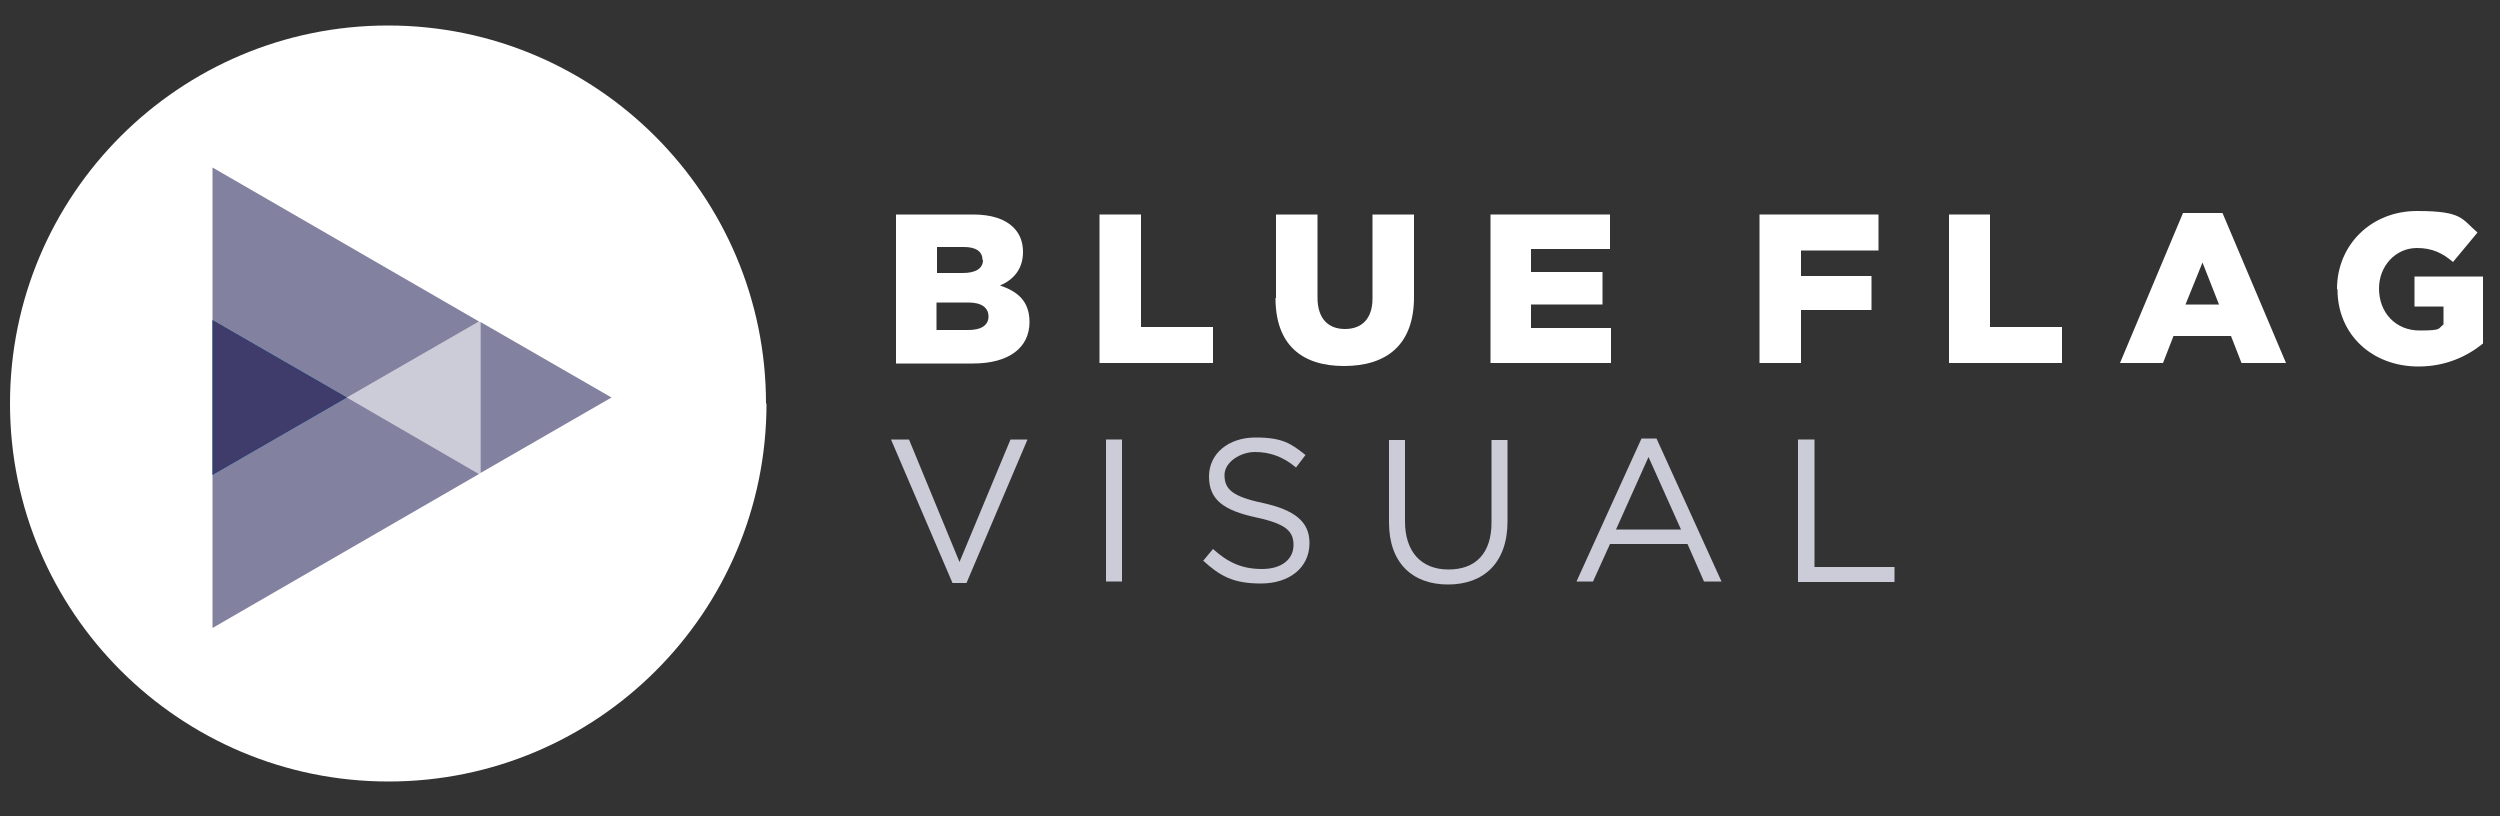
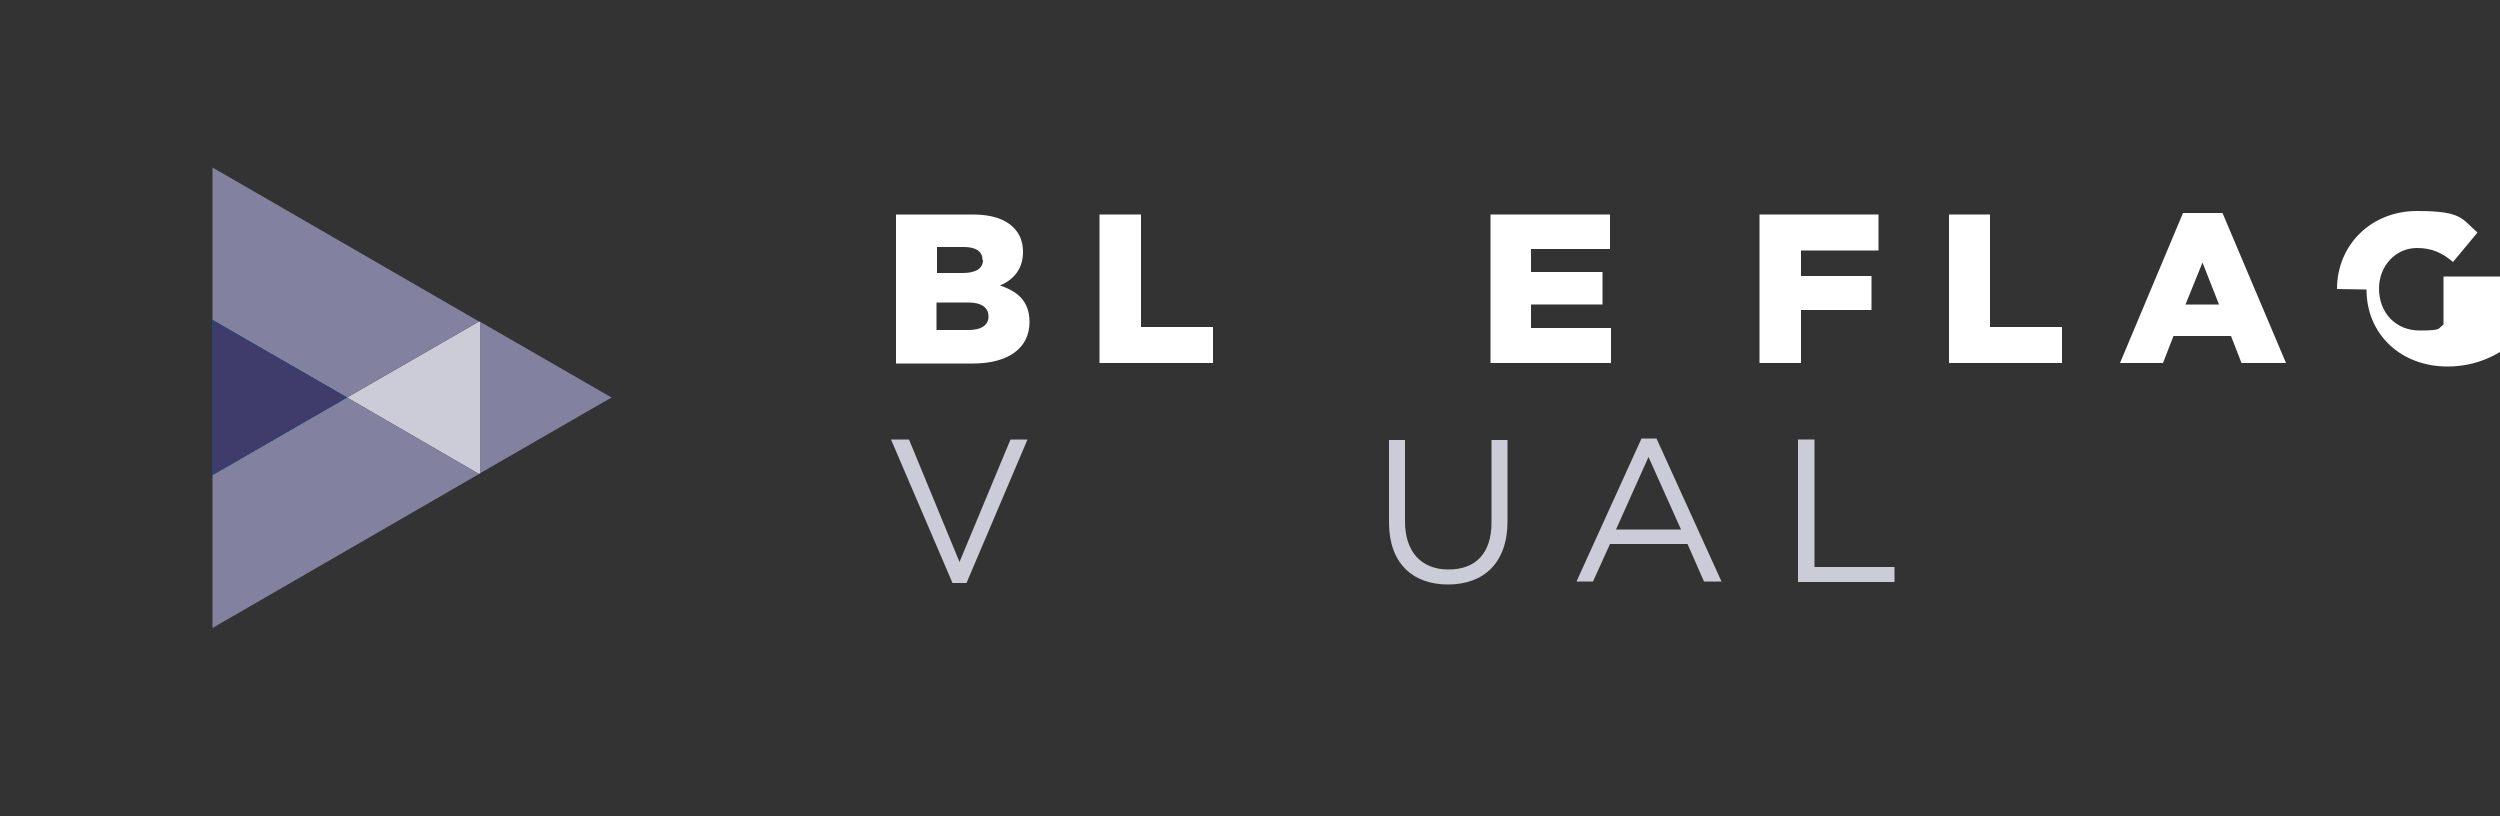
<svg xmlns="http://www.w3.org/2000/svg" id="Layer_1" width="500" height="163.3" baseProfile="tiny" version="1.2" viewBox="0 0 500 163.3">
  <rect x="0" y="0" width="500" height="163.3" fill="#333333" stroke="none" />
  <path d="M179.3,42.9h15.3c3.7,0,6.4.9,8.1,2.6,1.2,1.2,1.9,2.8,1.9,4.9h0c0,3.5-2,5.6-4.6,6.7,3.6,1.2,5.9,3.2,5.9,7.3h0c0,5.2-4.2,8.3-11.3,8.3h-15.4v-29.8ZM196.5,52c0-1.7-1.3-2.6-3.7-2.6h-5.4v5.2h5.2c2.5,0,4-.9,4-2.6h0ZM193.6,60.5h-6.3v5.5h6.4c2.6,0,4-1,4-2.7h0c0-1.7-1.3-2.8-4-2.8" fill="#fff" />
  <polygon points="219.9 42.9 228.2 42.9 228.2 65.4 242.6 65.4 242.6 72.6 219.9 72.6 219.9 42.9" fill="#fff" />
-   <path d="M255.2,59.6v-16.7h8.3v16.6c0,4.3,2.2,6.3,5.5,6.3s5.5-2,5.5-6.1v-16.8h8.3v16.5c0,9.6-5.5,13.8-14,13.8s-13.7-4.3-13.7-13.6" fill="#fff" />
  <polygon points="298.1 42.9 322 42.9 322 49.8 306.2 49.8 306.2 54.4 320.5 54.4 320.5 60.9 306.2 60.9 306.2 65.6 322.2 65.6 322.2 72.6 298.1 72.6 298.1 42.9" fill="#fff" />
  <polygon points="351.9 42.9 375.7 42.9 375.7 50.1 360.2 50.1 360.2 55.2 374.3 55.2 374.3 62 360.2 62 360.2 72.6 351.9 72.6 351.9 42.9" fill="#fff" />
  <polygon points="389.8 42.9 398 42.9 398 65.4 412.4 65.4 412.4 72.6 389.8 72.6 389.8 42.9" fill="#fff" />
  <path d="M436.5,42.6h8l12.7,30h-8.9l-2.1-5.4h-11.5l-2.1,5.4h-8.6l12.6-30ZM443.8,60.9l-3.3-8.4-3.4,8.4h6.7Z" fill="#fff" />
-   <path d="M467.4,57.8h0c0-8.8,6.8-15.6,16-15.6s8.9,1.6,12.1,4.3l-4.9,5.9c-2.1-1.8-4.2-2.8-7.2-2.8-4.3,0-7.6,3.6-7.6,8.1h0c0,4.9,3.4,8.4,8.1,8.4s3.6-.4,4.8-1.2v-3.6h-5.8v-6h13.7v13.4c-3.2,2.6-7.5,4.6-12.9,4.6-9.3,0-16.2-6.4-16.2-15.4" fill="#fff" />
+   <path d="M467.4,57.8h0c0-8.8,6.8-15.6,16-15.6s8.9,1.6,12.1,4.3l-4.9,5.9c-2.1-1.8-4.2-2.8-7.2-2.8-4.3,0-7.6,3.6-7.6,8.1h0c0,4.9,3.4,8.4,8.1,8.4s3.6-.4,4.8-1.2v-3.6v-6h13.7v13.4c-3.2,2.6-7.5,4.6-12.9,4.6-9.3,0-16.2-6.4-16.2-15.4" fill="#fff" />
  <polygon points="178.2 87.9 181.8 87.9 191.9 112.4 202.1 87.9 205.5 87.9 193.3 116.6 190.5 116.6 178.2 87.9" fill="#cccbd8" />
-   <rect x="221.2" y="87.9" width="3.2" height="28.4" fill="#cccbd8" />
-   <path d="M240.6,112.2l2-2.4c3,2.7,5.8,4,9.8,4s6.3-2,6.3-4.8h0c0-2.7-1.4-4.2-7.4-5.5-6.5-1.4-9.5-3.5-9.5-8.2h0c0-4.6,3.9-7.8,9.3-7.8s7.1,1.2,10,3.5l-1.9,2.5c-2.6-2.2-5.3-3.1-8.2-3.1s-6.1,2-6.1,4.6h0c0,2.8,1.5,4.3,7.7,5.6,6.3,1.4,9.3,3.7,9.3,8h0c0,5-4.1,8.1-9.7,8.1s-8.2-1.5-11.6-4.6" fill="#cccbd8" />
  <path d="M277.8,104.5v-16.5h3.2v16.3c0,6.1,3.3,9.6,8.7,9.6s8.6-3.2,8.6-9.4v-16.5h3.2v16.3c0,8.3-4.8,12.6-11.9,12.6s-11.8-4.3-11.8-12.4" fill="#cccbd8" />
  <path d="M328.3,87.7h3l13,28.6h-3.5l-3.3-7.5h-15.5l-3.4,7.5h-3.3l13-28.6ZM336.2,105.9l-6.5-14.5-6.5,14.5h13Z" fill="#cccbd8" />
  <polygon points="359.6 87.9 362.9 87.9 362.9 113.4 378.9 113.4 378.9 116.4 359.6 116.4 359.6 87.9" fill="#cccbd8" />
-   <path d="M153.3,80.7c0,41.8-33.9,75.6-75.6,75.6S2,122.5,2,80.7,35.9,5.1,77.6,5.1s75.6,33.9,75.6,75.6" fill="#fff" />
  <polygon points="69.4 79.5 95.8 94.8 96.1 94.6 96.1 64.4 95.8 64.3 69.4 79.5" fill="#cccbd8" />
  <polygon points="95.8 64.3 42.5 33.5 42.5 64 69.4 79.5 95.8 64.3" fill="#8381a0" />
  <polygon points="42.5 95 42.5 125.6 95.8 94.8 69.4 79.5 42.5 95" fill="#8381a0" />
  <polygon points="42.5 95 42.5 64 69.4 79.5 42.5 95" fill="#026aa4" />
  <polygon points="42.5 64 42.5 95 69.4 79.5 42.5 64" fill="#3f3c6c" />
  <polygon points="122.3 79.5 96.1 64.4 96.1 94.6 122.3 79.5" fill="#8381a0" />
</svg>